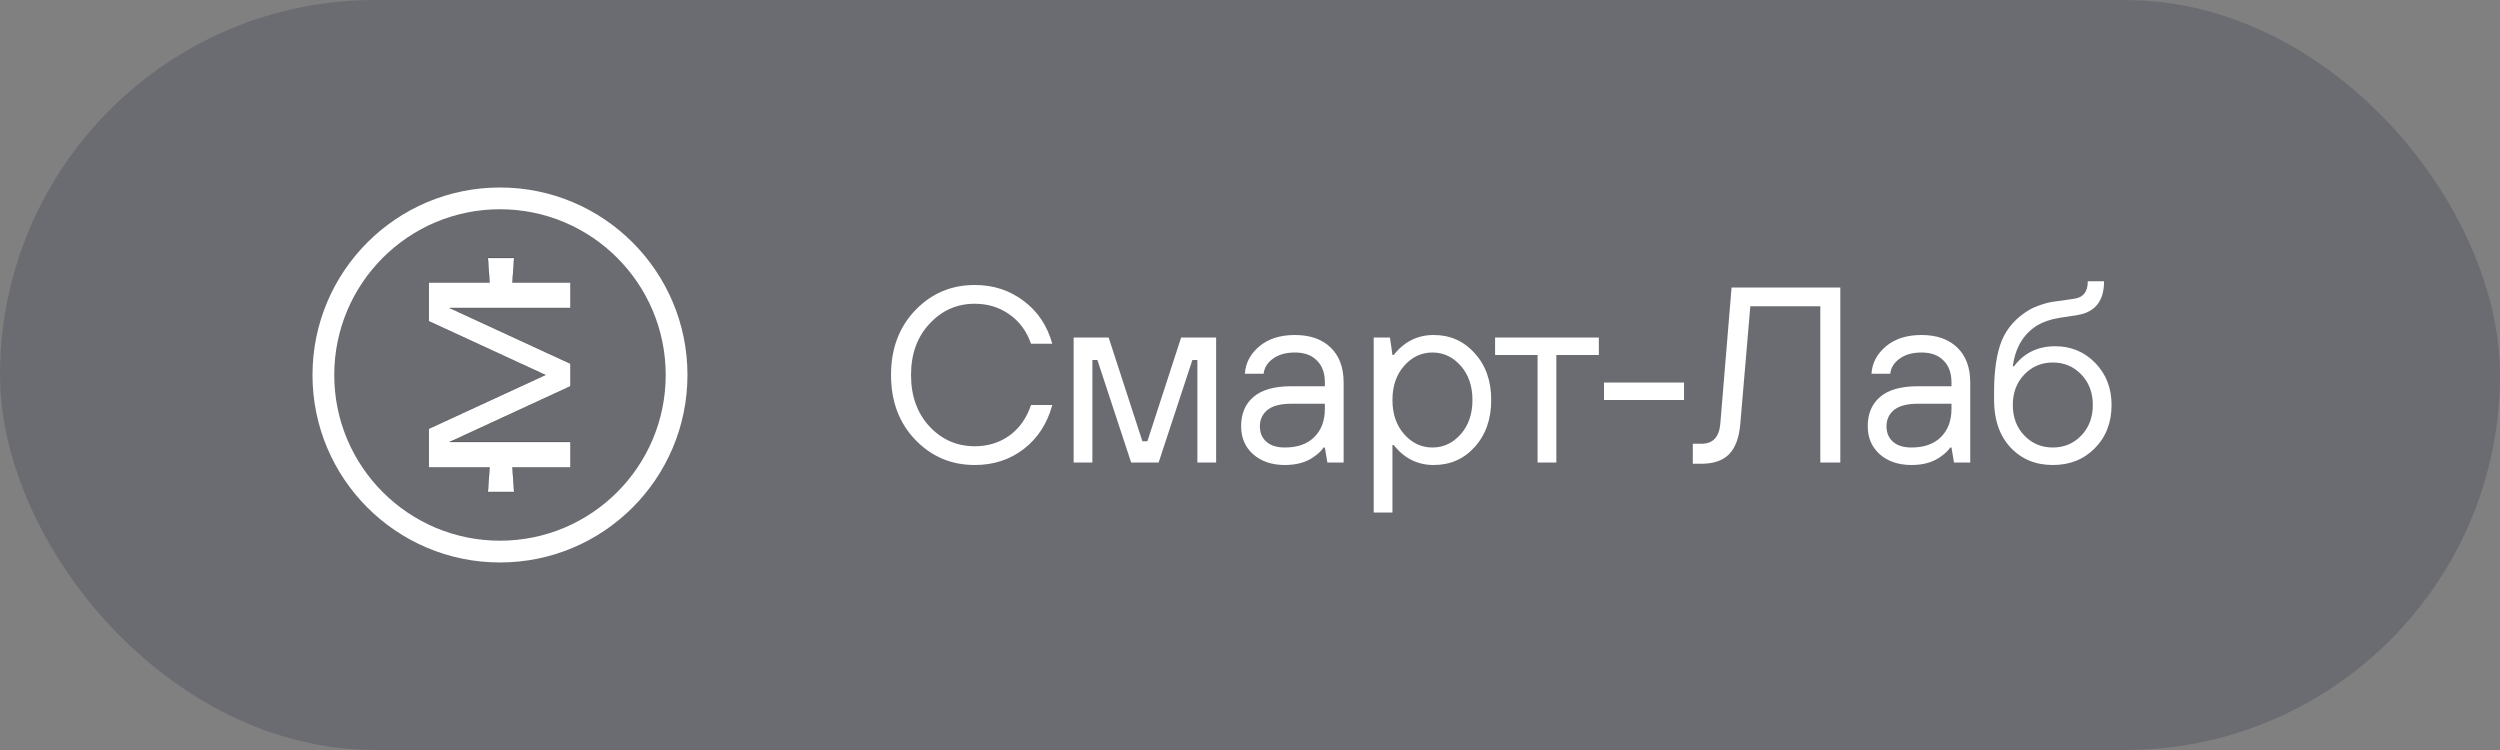
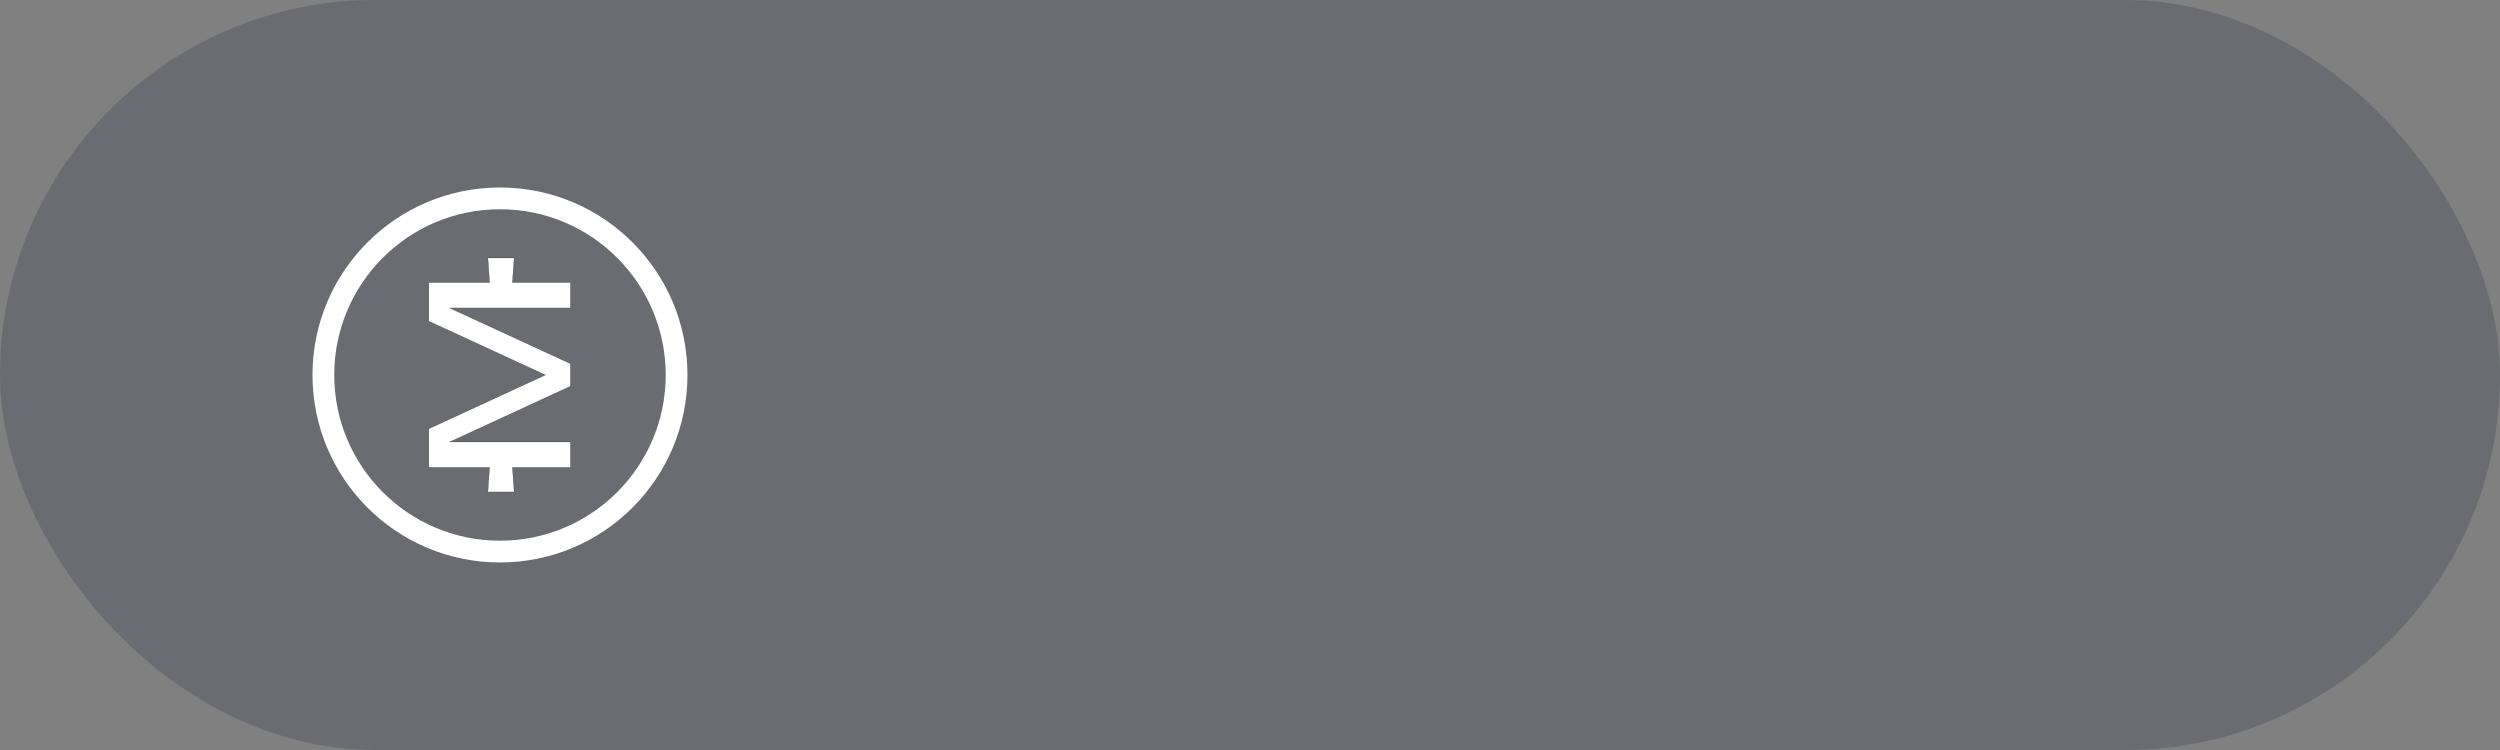
<svg xmlns="http://www.w3.org/2000/svg" width="200" height="60" viewBox="0 0 200 60" fill="none">
  <rect x="0" y="0" width="200" height="60" fill="#808080" stroke="none" />
  <rect width="200" height="60" rx="30" fill="#1C2237" fill-opacity="0.2" />
  <g clip-path="url(#clip0_7141_654)">
    <path d="M39.998 15C48.282 15 54.997 21.715 54.997 29.998C54.997 38.282 48.282 44.997 39.998 44.997C31.715 44.997 25 38.282 25 29.998C25 21.715 31.715 15 39.998 15ZM39.998 43.256C47.321 43.256 53.257 37.321 53.257 29.998C53.257 22.676 47.321 16.74 39.998 16.74C32.676 16.74 26.74 22.676 26.74 29.998C26.74 37.321 32.676 43.256 39.998 43.256Z" fill="white" />
    <path d="M45.634 24.638V22.605H40.995L41.131 20.638H39.03L39.166 22.605H34.304V25.696L43.632 29.998L34.304 34.301V35.359V37.391H39.166L39.03 39.359H41.131L40.995 37.391H45.634V35.359H35.978V35.356L45.634 30.9V30.584V29.413V29.096L35.978 24.642V24.638H45.634Z" fill="white" />
    <path d="M45.634 24.638V22.605H40.995L41.131 20.638H39.03L39.166 22.605H34.304V25.696L43.632 29.998L34.304 34.301V35.359V37.391H39.166L39.03 39.359H41.131L40.995 37.391H45.634V35.359H35.978V35.356L45.634 30.9V30.584V29.413V29.096L35.978 24.642V24.638H45.634Z" stroke="black" stroke-width="0.015" />
  </g>
-   <path d="M82.482 32.4H84.182C83.782 33.88 83.022 35.053 81.902 35.92C80.795 36.773 79.488 37.2 77.982 37.2C76.102 37.2 74.515 36.527 73.222 35.18C71.928 33.833 71.282 32.107 71.282 30C71.282 27.893 71.928 26.167 73.222 24.82C74.515 23.473 76.102 22.8 77.982 22.8C79.475 22.8 80.782 23.227 81.902 24.08C83.022 24.92 83.782 26.06 84.182 27.5H82.482C82.135 26.5 81.562 25.72 80.762 25.16C79.962 24.587 79.035 24.3 77.982 24.3C76.555 24.3 75.348 24.833 74.362 25.9C73.375 26.953 72.882 28.32 72.882 30C72.882 31.68 73.375 33.053 74.362 34.12C75.348 35.173 76.555 35.7 77.982 35.7C79.035 35.7 79.962 35.413 80.762 34.84C81.562 34.253 82.135 33.44 82.482 32.4ZM85.891 37V27H88.691L91.391 35.3H91.791L94.491 27H97.291V37H95.791V28.8H95.391L92.691 37H90.491L87.791 28.8H87.391V37H85.891ZM106.19 37L105.99 35.8H105.89C105.704 36.067 105.464 36.3 105.17 36.5C104.557 36.967 103.764 37.2 102.79 37.2C101.75 37.2 100.904 36.913 100.25 36.34C99.61 35.767 99.29 35.02 99.29 34.1C99.29 33.1 99.617 32.32 100.27 31.76C100.937 31.187 101.944 30.9 103.29 30.9H105.99V30.6C105.99 29.84 105.777 29.253 105.35 28.84C104.937 28.413 104.35 28.2 103.59 28.2C102.87 28.2 102.284 28.367 101.83 28.7C101.39 29.02 101.144 29.42 101.09 29.9H99.59C99.644 29.047 100.024 28.32 100.73 27.72C101.45 27.107 102.404 26.8 103.59 26.8C104.804 26.8 105.757 27.133 106.45 27.8C107.144 28.467 107.49 29.4 107.49 30.6V37H106.19ZM105.99 32.7V32.3H103.29C102.437 32.3 101.804 32.467 101.39 32.8C100.99 33.133 100.79 33.567 100.79 34.1C100.79 34.62 100.964 35.033 101.31 35.34C101.657 35.647 102.15 35.8 102.79 35.8C103.79 35.8 104.57 35.527 105.13 34.98C105.704 34.42 105.99 33.66 105.99 32.7ZM109.896 41V27H111.196L111.396 28.4H111.496C112.336 27.333 113.402 26.8 114.696 26.8C116.016 26.8 117.109 27.287 117.976 28.26C118.856 29.22 119.296 30.467 119.296 32C119.296 33.533 118.856 34.787 117.976 35.76C117.109 36.72 116.016 37.2 114.696 37.2C113.402 37.2 112.336 36.667 111.496 35.6H111.396V41H109.896ZM112.336 34.74C112.962 35.447 113.716 35.8 114.596 35.8C115.476 35.8 116.229 35.447 116.856 34.74C117.482 34.033 117.796 33.12 117.796 32C117.796 30.88 117.482 29.967 116.856 29.26C116.229 28.553 115.476 28.2 114.596 28.2C113.716 28.2 112.962 28.553 112.336 29.26C111.709 29.967 111.396 30.88 111.396 32C111.396 33.12 111.709 34.033 112.336 34.74ZM123.007 37V28.4H119.607V27H127.907V28.4H124.507V37H123.007ZM128.322 32V30.6H134.722V32H128.322ZM135.425 37.1V35.5H136.125C137.032 35.5 137.532 34.967 137.625 33.9L138.525 23H147.225V37H145.625V24.5H140.025L139.225 33.9C139.132 35.007 138.832 35.82 138.325 36.34C137.819 36.847 137.085 37.1 136.125 37.1H135.425ZM156.319 37L156.119 35.8H156.019C155.832 36.067 155.592 36.3 155.299 36.5C154.686 36.967 153.892 37.2 152.919 37.2C151.879 37.2 151.032 36.913 150.379 36.34C149.739 35.767 149.419 35.02 149.419 34.1C149.419 33.1 149.746 32.32 150.399 31.76C151.066 31.187 152.072 30.9 153.419 30.9H156.119V30.6C156.119 29.84 155.906 29.253 155.479 28.84C155.066 28.413 154.479 28.2 153.719 28.2C152.999 28.2 152.412 28.367 151.959 28.7C151.519 29.02 151.272 29.42 151.219 29.9H149.719C149.772 29.047 150.152 28.32 150.859 27.72C151.579 27.107 152.532 26.8 153.719 26.8C154.932 26.8 155.886 27.133 156.579 27.8C157.272 28.467 157.619 29.4 157.619 30.6V37H156.319ZM156.119 32.7V32.3H153.419C152.566 32.3 151.932 32.467 151.519 32.8C151.119 33.133 150.919 33.567 150.919 34.1C150.919 34.62 151.092 35.033 151.439 35.34C151.786 35.647 152.279 35.8 152.919 35.8C153.919 35.8 154.699 35.527 155.259 34.98C155.832 34.42 156.119 33.66 156.119 32.7ZM159.525 32V31.4C159.525 29.64 159.731 28.253 160.145 27.24C160.571 26.227 161.298 25.413 162.325 24.8C162.605 24.64 162.905 24.507 163.225 24.4C163.545 24.293 163.805 24.22 164.005 24.18C164.218 24.14 164.545 24.093 164.985 24.04C165.425 23.973 165.738 23.927 165.925 23.9C166.658 23.807 167.025 23.34 167.025 22.5H168.325C168.325 24.06 167.625 24.96 166.225 25.2C166.038 25.227 165.745 25.273 165.345 25.34C164.958 25.393 164.671 25.44 164.485 25.48C164.311 25.507 164.085 25.567 163.805 25.66C163.525 25.753 163.265 25.867 163.025 26C161.891 26.693 161.225 27.793 161.025 29.3H161.125C161.925 28.233 163.025 27.7 164.425 27.7C165.691 27.7 166.758 28.147 167.625 29.04C168.491 29.933 168.925 31.053 168.925 32.4C168.925 33.8 168.478 34.953 167.585 35.86C166.705 36.753 165.585 37.2 164.225 37.2C162.838 37.2 161.705 36.727 160.825 35.78C159.958 34.833 159.525 33.573 159.525 32ZM161.945 34.84C162.558 35.48 163.318 35.8 164.225 35.8C165.131 35.8 165.891 35.48 166.505 34.84C167.118 34.2 167.425 33.387 167.425 32.4C167.425 31.413 167.118 30.6 166.505 29.96C165.891 29.32 165.131 29 164.225 29C163.318 29 162.558 29.32 161.945 29.96C161.331 30.6 161.025 31.413 161.025 32.4C161.025 33.387 161.331 34.2 161.945 34.84Z" fill="white" />
  <defs>
    <clipPath id="clip0_7141_654">
      <rect width="30" height="30" fill="white" transform="translate(25 15)" />
    </clipPath>
  </defs>
</svg>